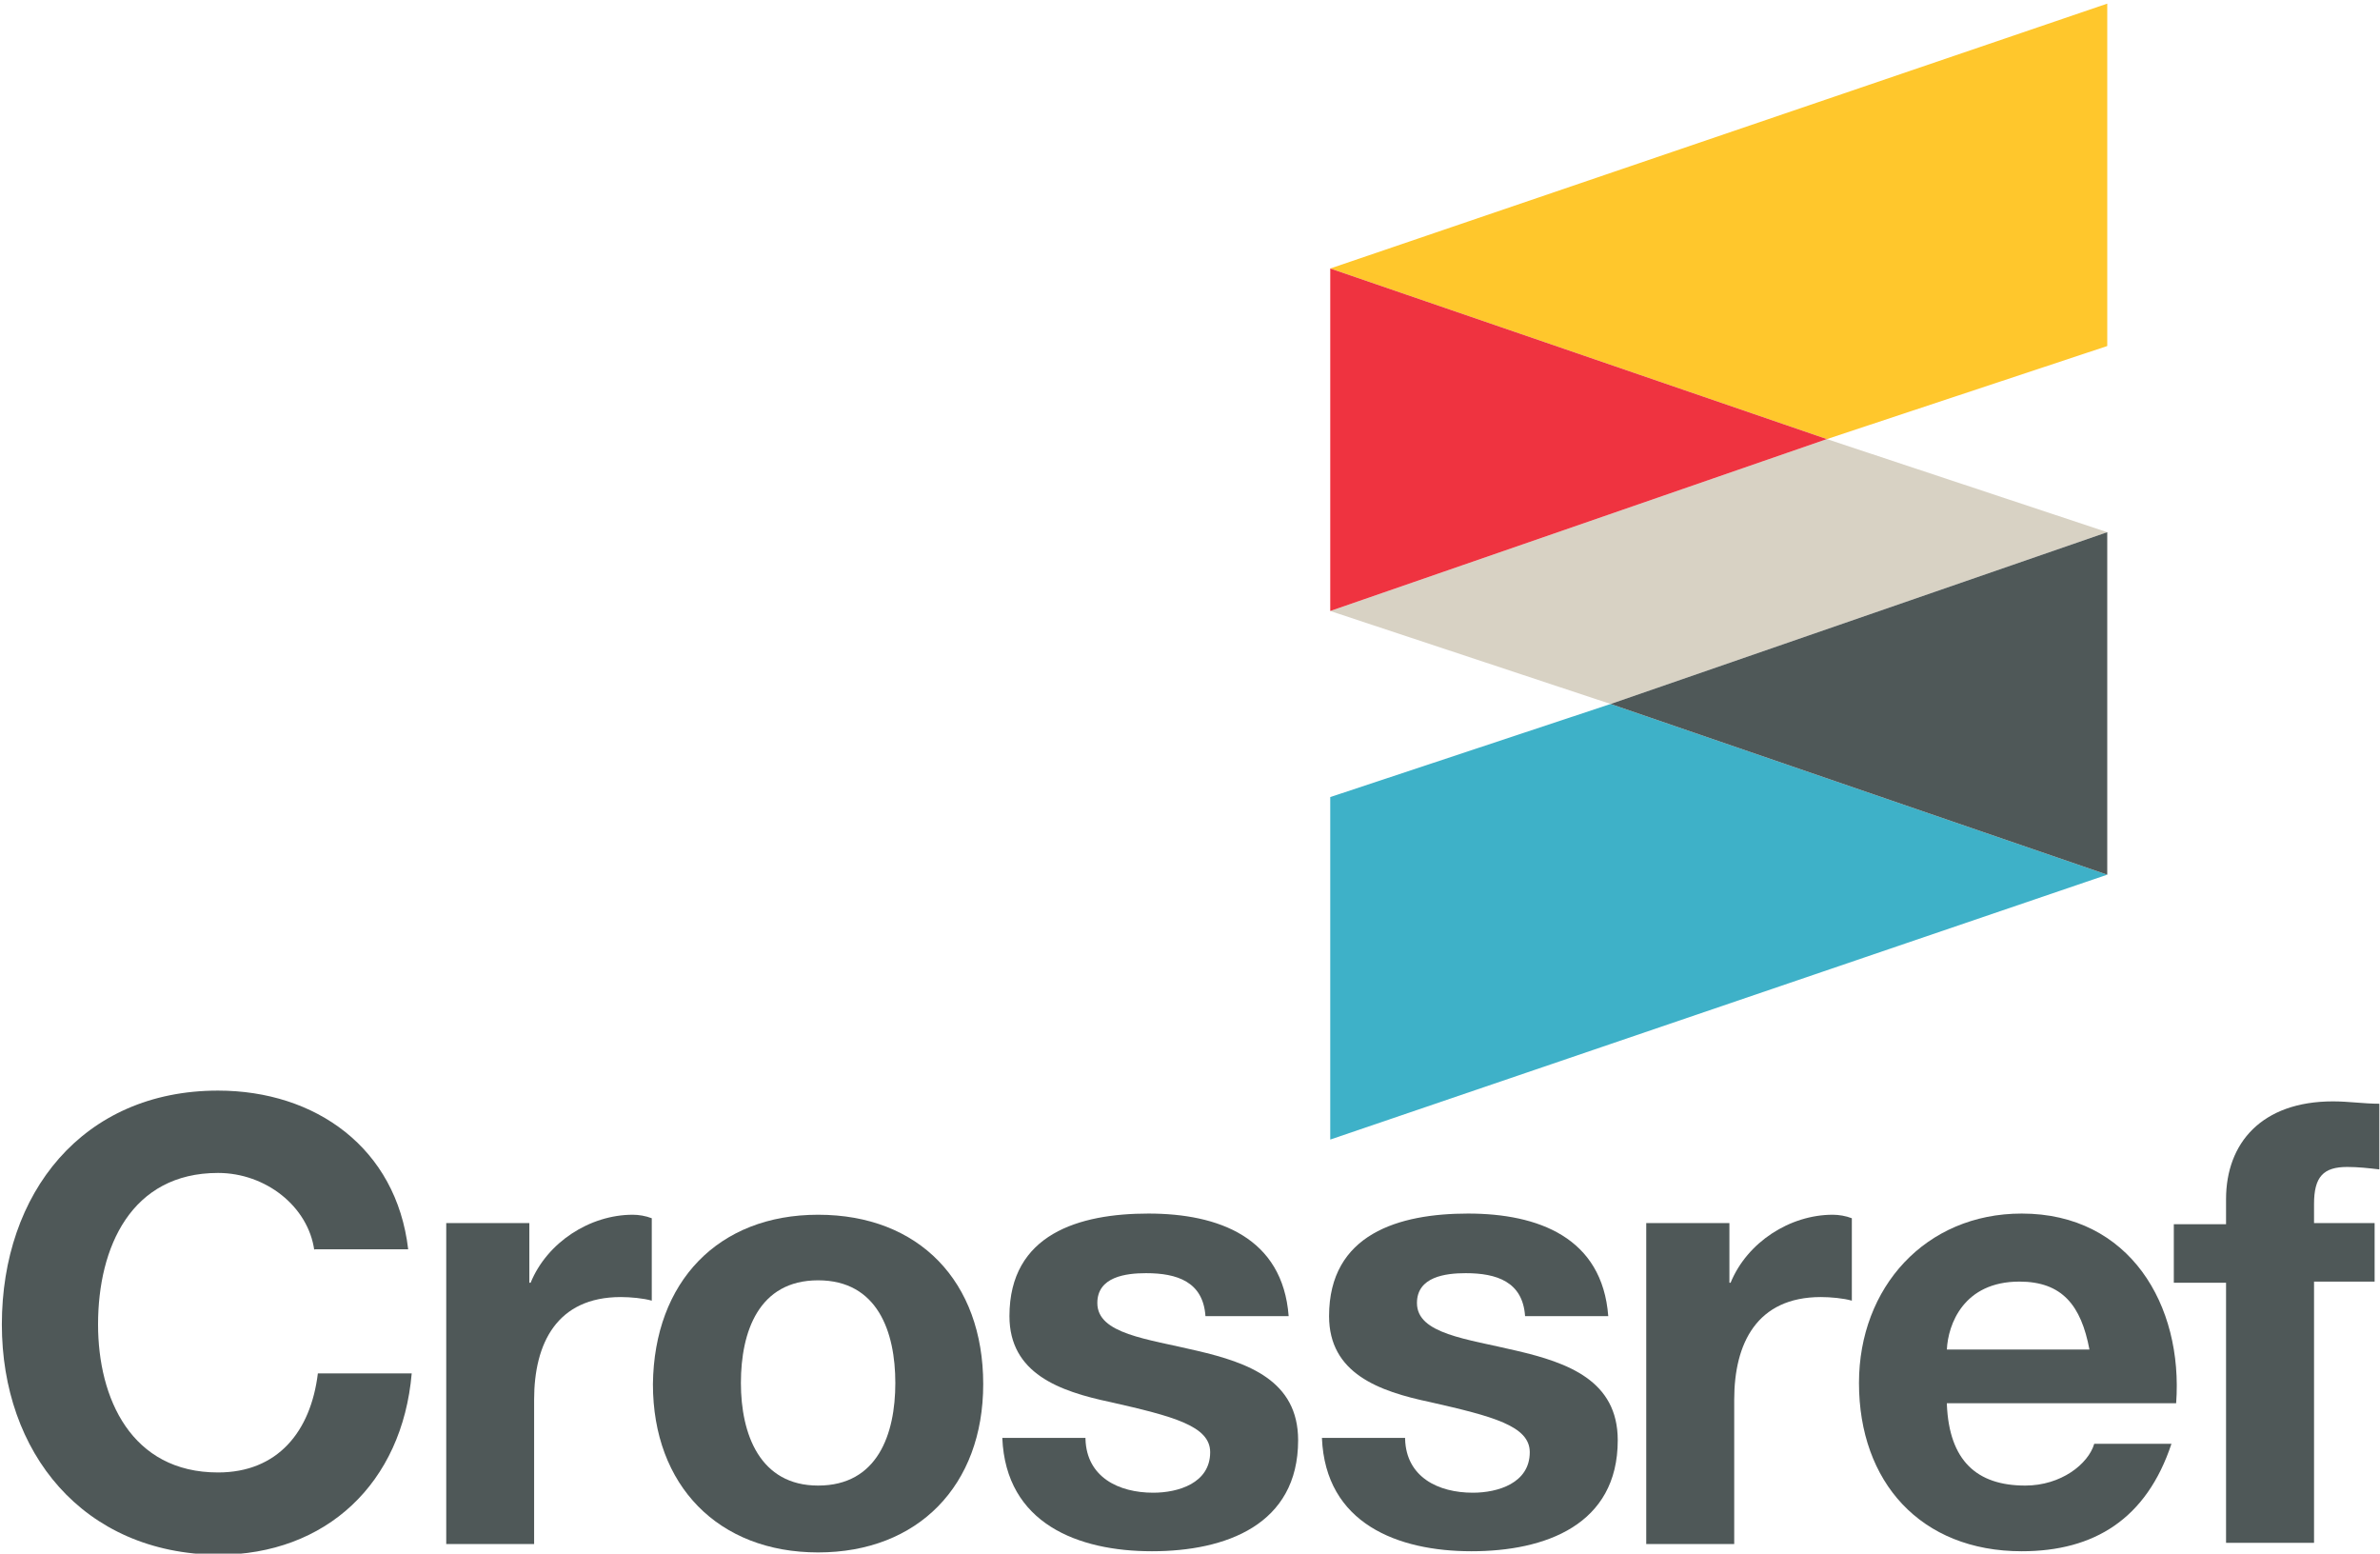
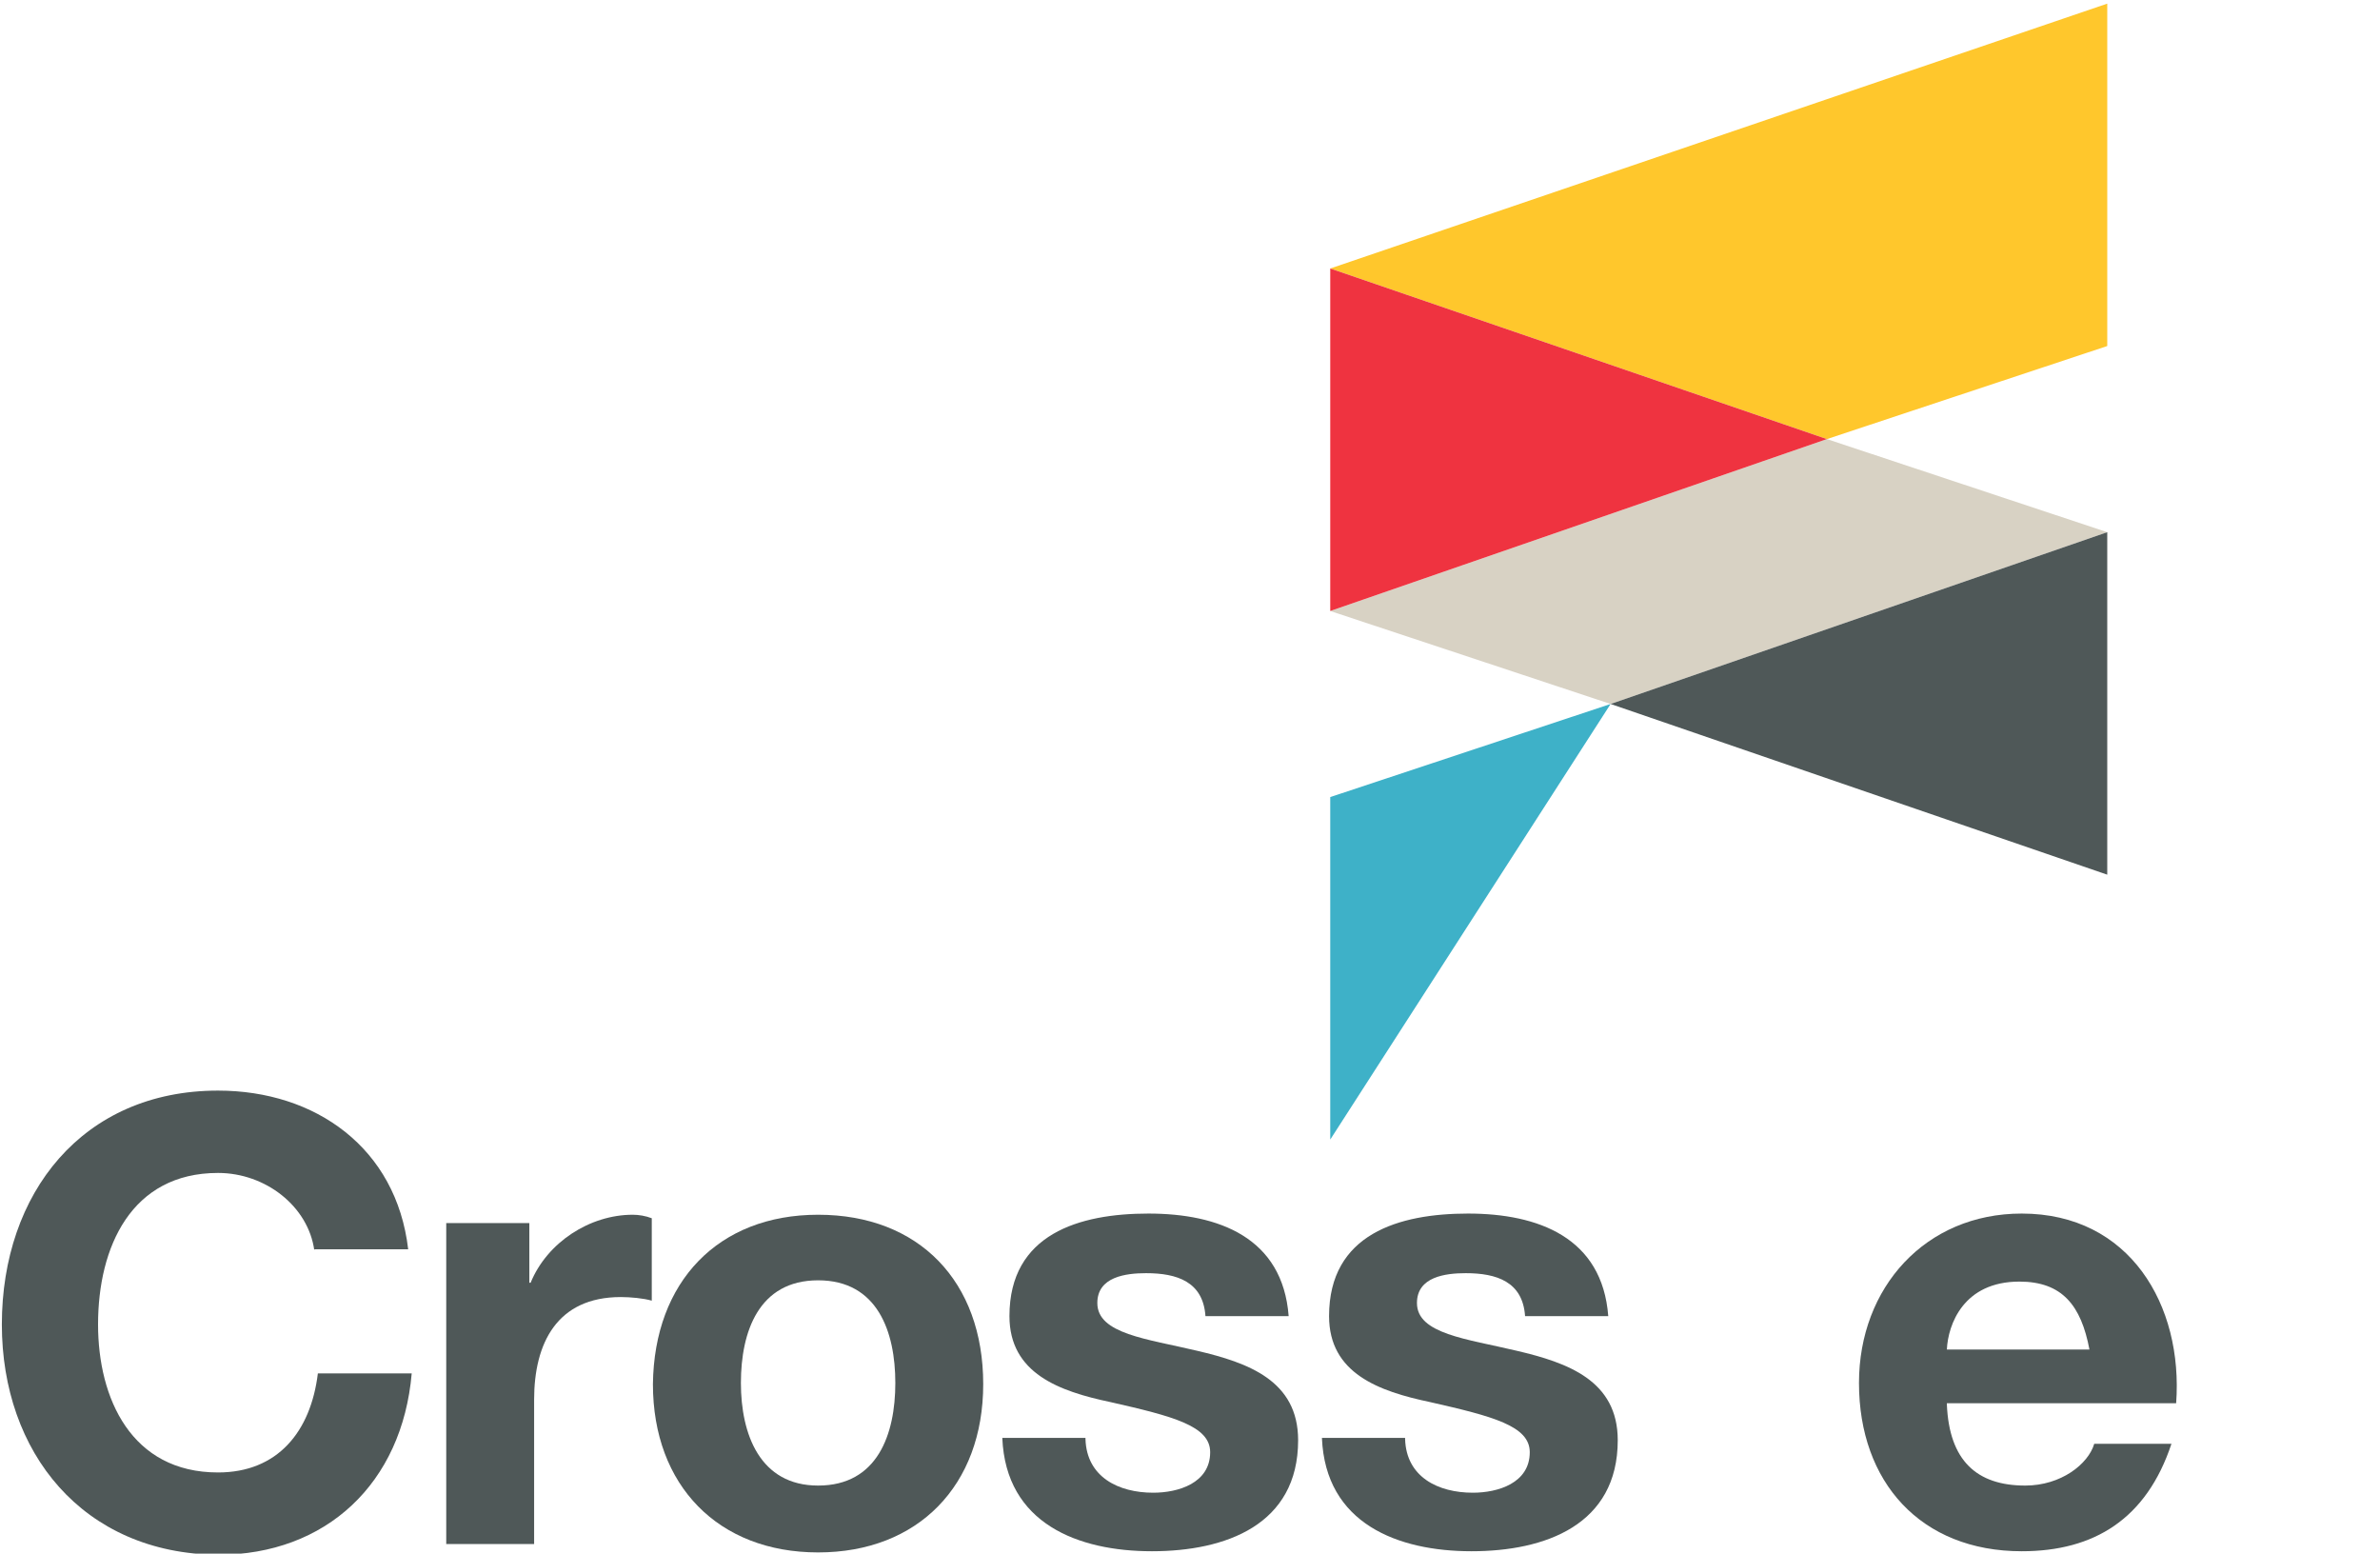
<svg xmlns="http://www.w3.org/2000/svg" width="95px" height="62px" viewBox="0 0 95 62" version="1.1">
  <g id="surface1">
-     <path style=" stroke:none;fill-rule:nonzero;fill:rgb(24.314%,69.412%,78.431%);fill-opacity:1;" d="M 53.098 45.477 L 53.098 31.809 L 64.289 28.094 L 84.113 34.906 Z M 53.098 45.477 " />
+     <path style=" stroke:none;fill-rule:nonzero;fill:rgb(24.314%,69.412%,78.431%);fill-opacity:1;" d="M 53.098 45.477 L 53.098 31.809 L 64.289 28.094 Z M 53.098 45.477 " />
    <path style=" stroke:none;fill-rule:nonzero;fill:rgb(84.706%,82.353%,76.863%);fill-opacity:1;" d="M 72.922 17.523 L 53.098 24.383 L 64.289 28.094 L 84.113 21.238 Z M 72.922 17.523 " />
    <path style=" stroke:none;fill-rule:nonzero;fill:rgb(30.98%,34.51%,34.51%);fill-opacity:1;" d="M 64.289 28.094 L 84.113 21.238 L 84.113 34.906 Z M 64.289 28.094 " />
    <path style=" stroke:none;fill-rule:nonzero;fill:rgb(100%,78.039%,17.255%);fill-opacity:1;" d="M 84.113 0.145 L 84.113 13.809 L 72.922 17.523 L 53.098 10.715 Z M 84.113 0.145 " />
    <path style=" stroke:none;fill-rule:nonzero;fill:rgb(93.725%,20%,25.098%);fill-opacity:1;" d="M 72.922 17.523 L 53.098 24.383 L 53.098 10.715 Z M 72.922 17.523 " />
    <path style=" stroke:none;fill-rule:nonzero;fill:rgb(30.98%,34.51%,34.51%);fill-opacity:1;" d="M 12.547 49.906 C 12.309 48.145 10.602 46.809 8.703 46.809 C 5.242 46.809 3.914 49.762 3.914 52.855 C 3.914 55.809 5.242 58.762 8.703 58.762 C 11.074 58.762 12.402 57.145 12.688 54.809 L 16.434 54.809 C 16.055 59.191 13.02 62.047 8.703 62.047 C 3.297 62 0.074 57.953 0.074 52.855 C 0.074 47.617 3.297 43.523 8.703 43.523 C 12.594 43.523 15.82 45.809 16.293 49.855 L 12.547 49.855 Z M 12.547 49.906 " />
    <path style=" stroke:none;fill-rule:nonzero;fill:rgb(30.98%,34.51%,34.51%);fill-opacity:1;" d="M 17.812 48.809 L 21.129 48.809 L 21.129 51.191 L 21.18 51.191 C 21.844 49.57 23.551 48.477 25.258 48.477 C 25.492 48.477 25.777 48.523 26.016 48.617 L 26.016 51.906 C 25.684 51.809 25.16 51.762 24.781 51.762 C 22.223 51.762 21.32 53.617 21.32 55.855 L 21.32 61.617 L 17.812 61.617 Z M 17.812 48.809 " />
    <path style=" stroke:none;fill-rule:nonzero;fill:rgb(30.98%,34.51%,34.51%);fill-opacity:1;" d="M 32.656 48.477 C 36.688 48.477 39.246 51.145 39.246 55.238 C 39.246 59.285 36.641 61.953 32.656 61.953 C 28.672 61.953 26.062 59.285 26.062 55.238 C 26.109 51.145 28.672 48.477 32.656 48.477 Z M 32.656 59.285 C 35.027 59.285 35.738 57.238 35.738 55.191 C 35.738 53.145 35.027 51.094 32.656 51.094 C 30.285 51.094 29.574 53.145 29.574 55.191 C 29.574 57.238 30.332 59.285 32.656 59.285 Z M 32.656 59.285 " />
    <path style=" stroke:none;fill-rule:nonzero;fill:rgb(30.98%,34.51%,34.51%);fill-opacity:1;" d="M 43.328 57.43 C 43.375 58.953 44.656 59.57 46.031 59.57 C 47.027 59.57 48.305 59.191 48.305 57.953 C 48.305 56.906 46.836 56.523 44.324 55.953 C 42.281 55.523 40.293 54.809 40.293 52.523 C 40.293 49.238 43.09 48.43 45.84 48.43 C 48.637 48.43 51.199 49.383 51.438 52.523 L 48.117 52.523 C 48.023 51.145 46.977 50.809 45.746 50.809 C 44.938 50.809 43.801 50.953 43.801 52 C 43.801 53.238 45.793 53.43 47.785 53.906 C 49.824 54.383 51.816 55.094 51.816 57.477 C 51.816 60.855 48.922 61.906 45.98 61.906 C 43.043 61.906 40.148 60.809 40.008 57.383 L 43.328 57.383 Z M 43.328 57.43 " />
    <path style=" stroke:none;fill-rule:nonzero;fill:rgb(30.98%,34.51%,34.51%);fill-opacity:1;" d="M 56.086 57.43 C 56.133 58.953 57.414 59.57 58.789 59.57 C 59.785 59.57 61.062 59.191 61.062 57.953 C 61.062 56.906 59.594 56.523 57.082 55.953 C 55.039 55.523 53.051 54.809 53.051 52.523 C 53.051 49.238 55.848 48.43 58.598 48.43 C 61.395 48.43 63.957 49.383 64.195 52.523 L 60.875 52.523 C 60.781 51.145 59.734 50.809 58.504 50.809 C 57.695 50.809 56.559 50.953 56.559 52 C 56.559 53.238 58.551 53.43 60.543 53.906 C 62.582 54.383 64.574 55.094 64.574 57.477 C 64.574 60.855 61.68 61.906 58.738 61.906 C 55.801 61.906 52.906 60.809 52.766 57.383 L 56.086 57.383 Z M 56.086 57.43 " />
-     <path style=" stroke:none;fill-rule:nonzero;fill:rgb(30.98%,34.51%,34.51%);fill-opacity:1;" d="M 65.711 48.809 L 69.031 48.809 L 69.031 51.191 L 69.078 51.191 C 69.742 49.57 71.449 48.477 73.156 48.477 C 73.395 48.477 73.68 48.523 73.918 48.617 L 73.918 51.906 C 73.586 51.809 73.062 51.762 72.684 51.762 C 70.121 51.762 69.223 53.617 69.223 55.855 L 69.223 61.617 L 65.711 61.617 Z M 65.711 48.809 " />
    <path style=" stroke:none;fill-rule:nonzero;fill:rgb(30.98%,34.51%,34.51%);fill-opacity:1;" d="M 77.711 56.047 C 77.805 58.285 78.898 59.285 80.84 59.285 C 82.266 59.285 83.355 58.43 83.594 57.617 L 86.676 57.617 C 85.68 60.617 83.594 61.906 80.699 61.906 C 76.668 61.906 74.203 59.145 74.203 55.191 C 74.203 51.383 76.855 48.43 80.699 48.43 C 85.016 48.43 87.148 52.094 86.863 56 L 77.711 56 Z M 83.402 53.855 C 83.07 52.094 82.312 51.145 80.605 51.145 C 78.375 51.145 77.758 52.855 77.711 53.855 Z M 83.402 53.855 " />
-     <path style=" stroke:none;fill-rule:nonzero;fill:rgb(30.98%,34.51%,34.51%);fill-opacity:1;" d="M 88.855 51.191 L 86.77 51.191 L 86.77 48.855 L 88.855 48.855 L 88.855 47.855 C 88.855 45.617 90.277 43.953 93.125 43.953 C 93.742 43.953 94.359 44.047 94.973 44.047 L 94.973 46.668 C 94.547 46.617 94.121 46.57 93.695 46.57 C 92.746 46.57 92.367 46.953 92.367 48.047 L 92.367 48.809 L 94.785 48.809 L 94.785 51.145 L 92.367 51.145 L 92.367 61.57 L 88.855 61.57 Z M 88.855 51.191 " />
  </g>
</svg>